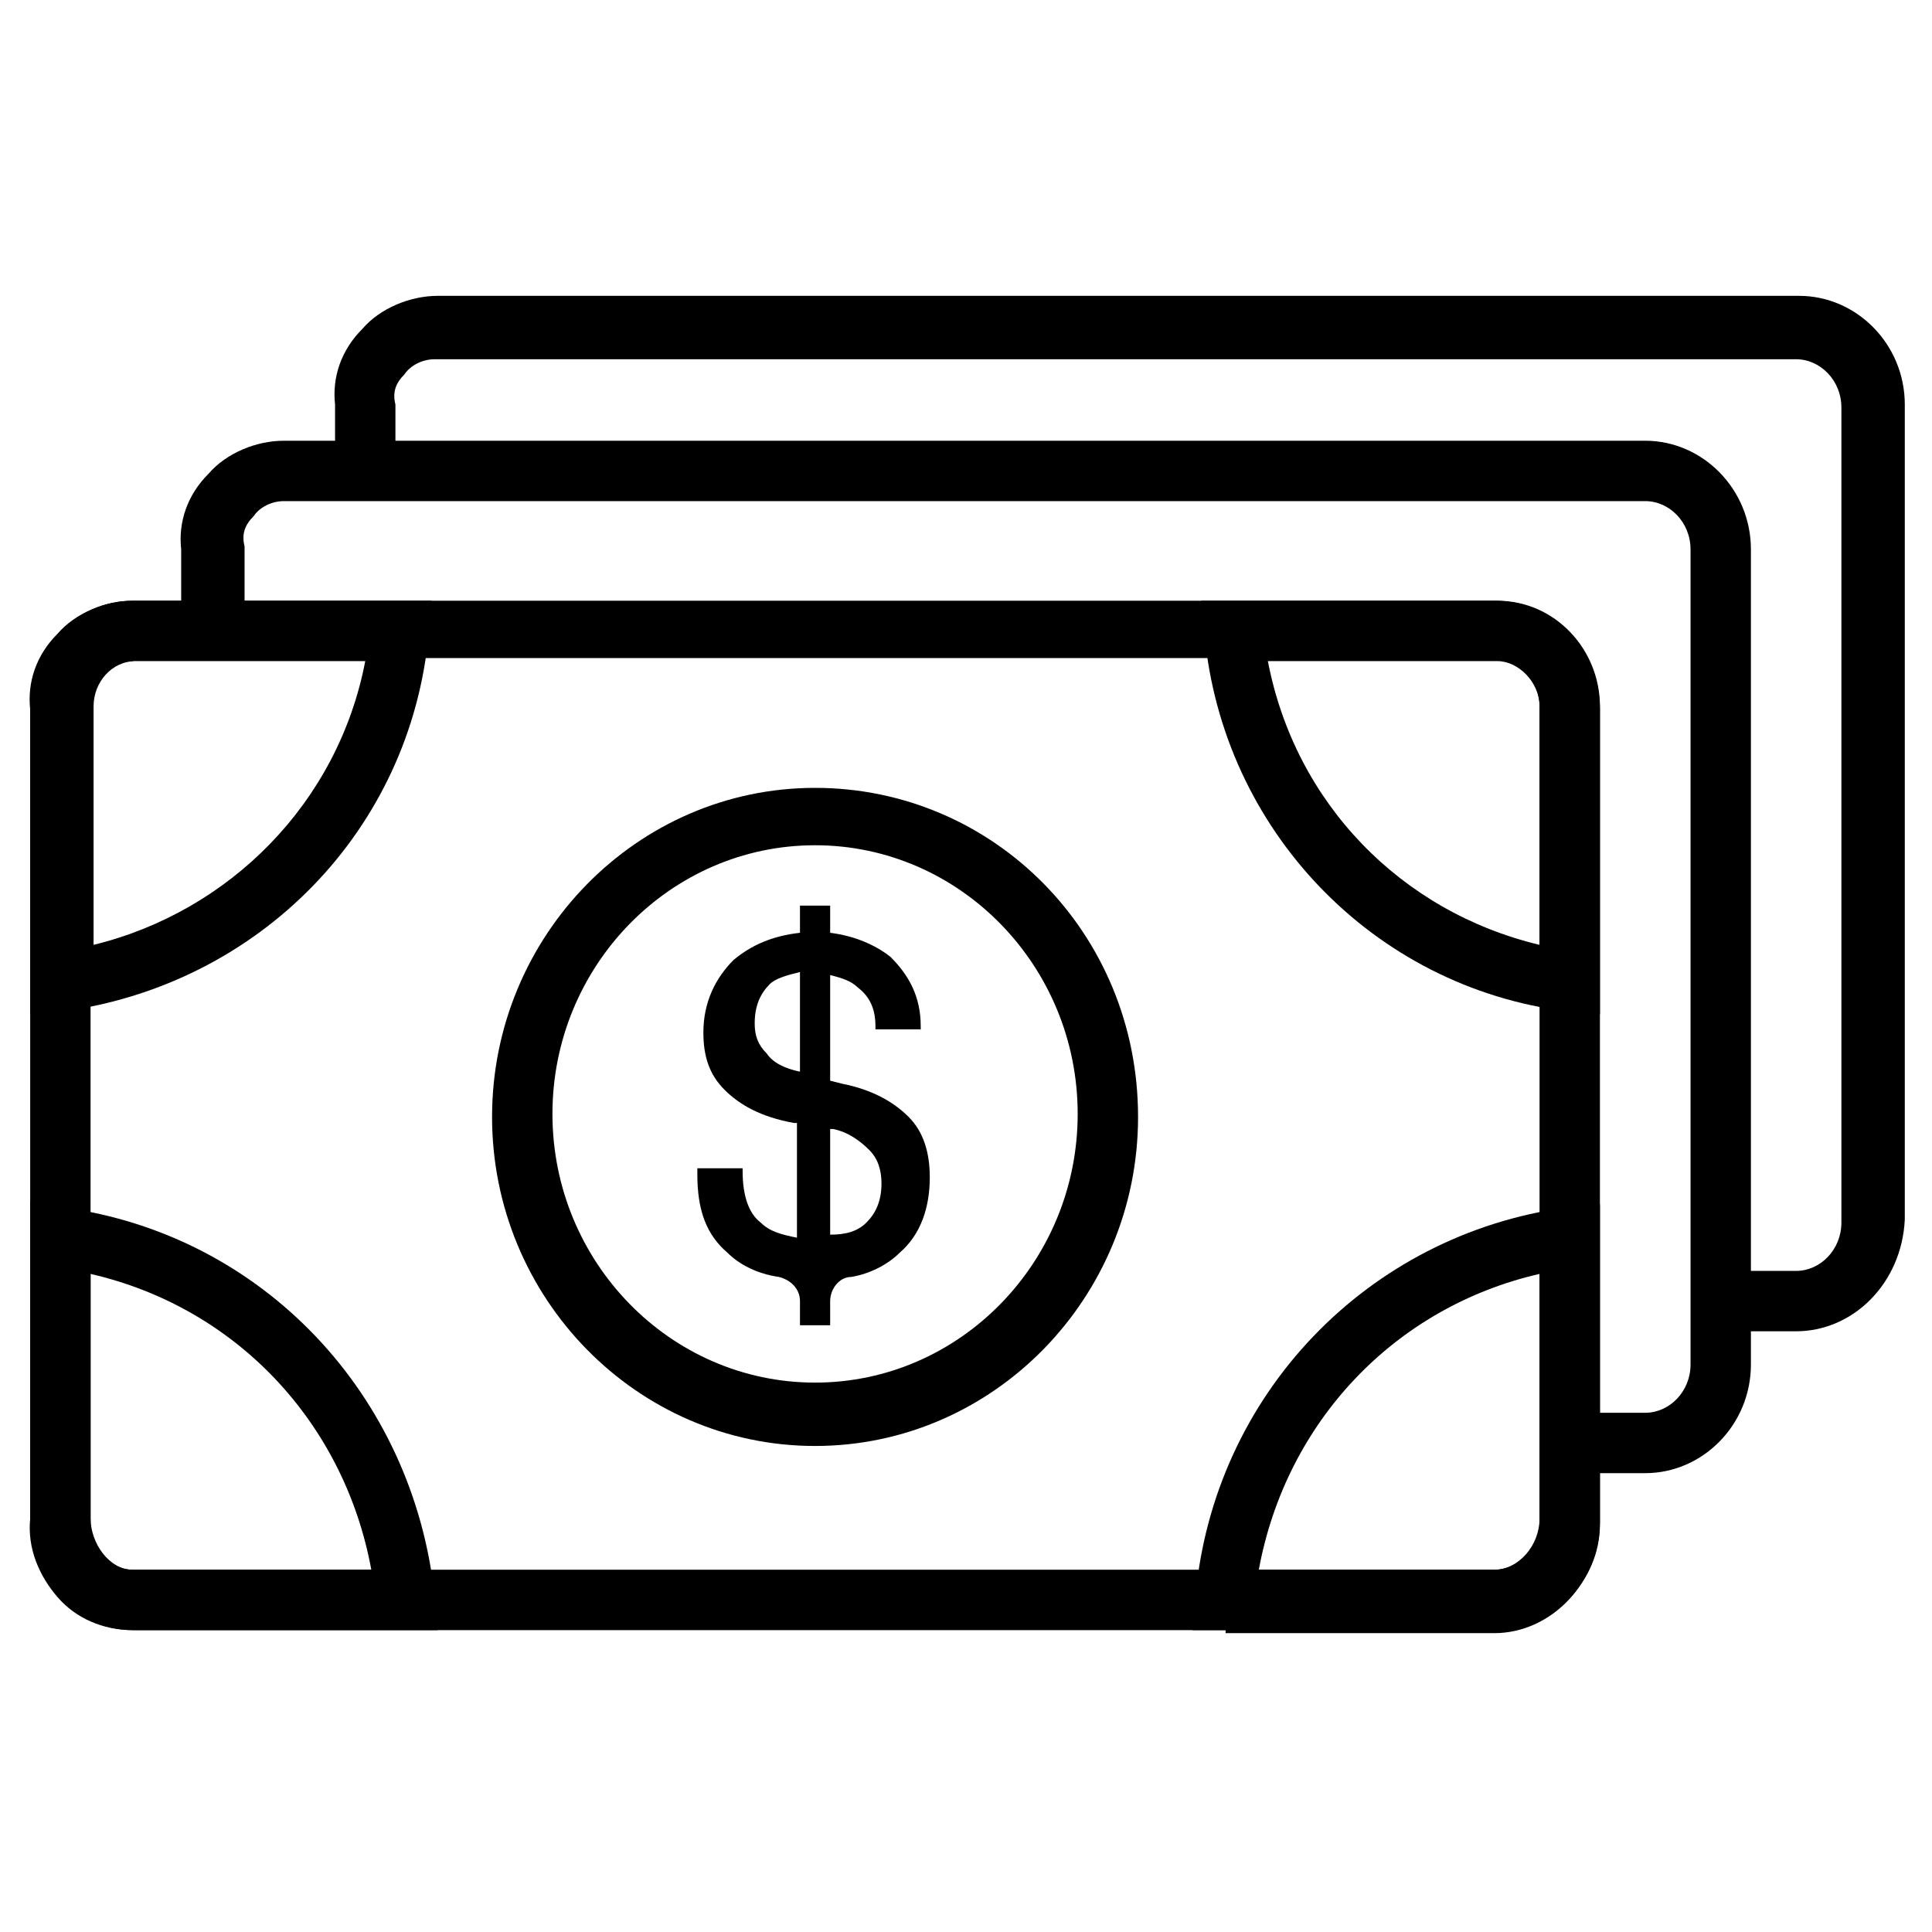
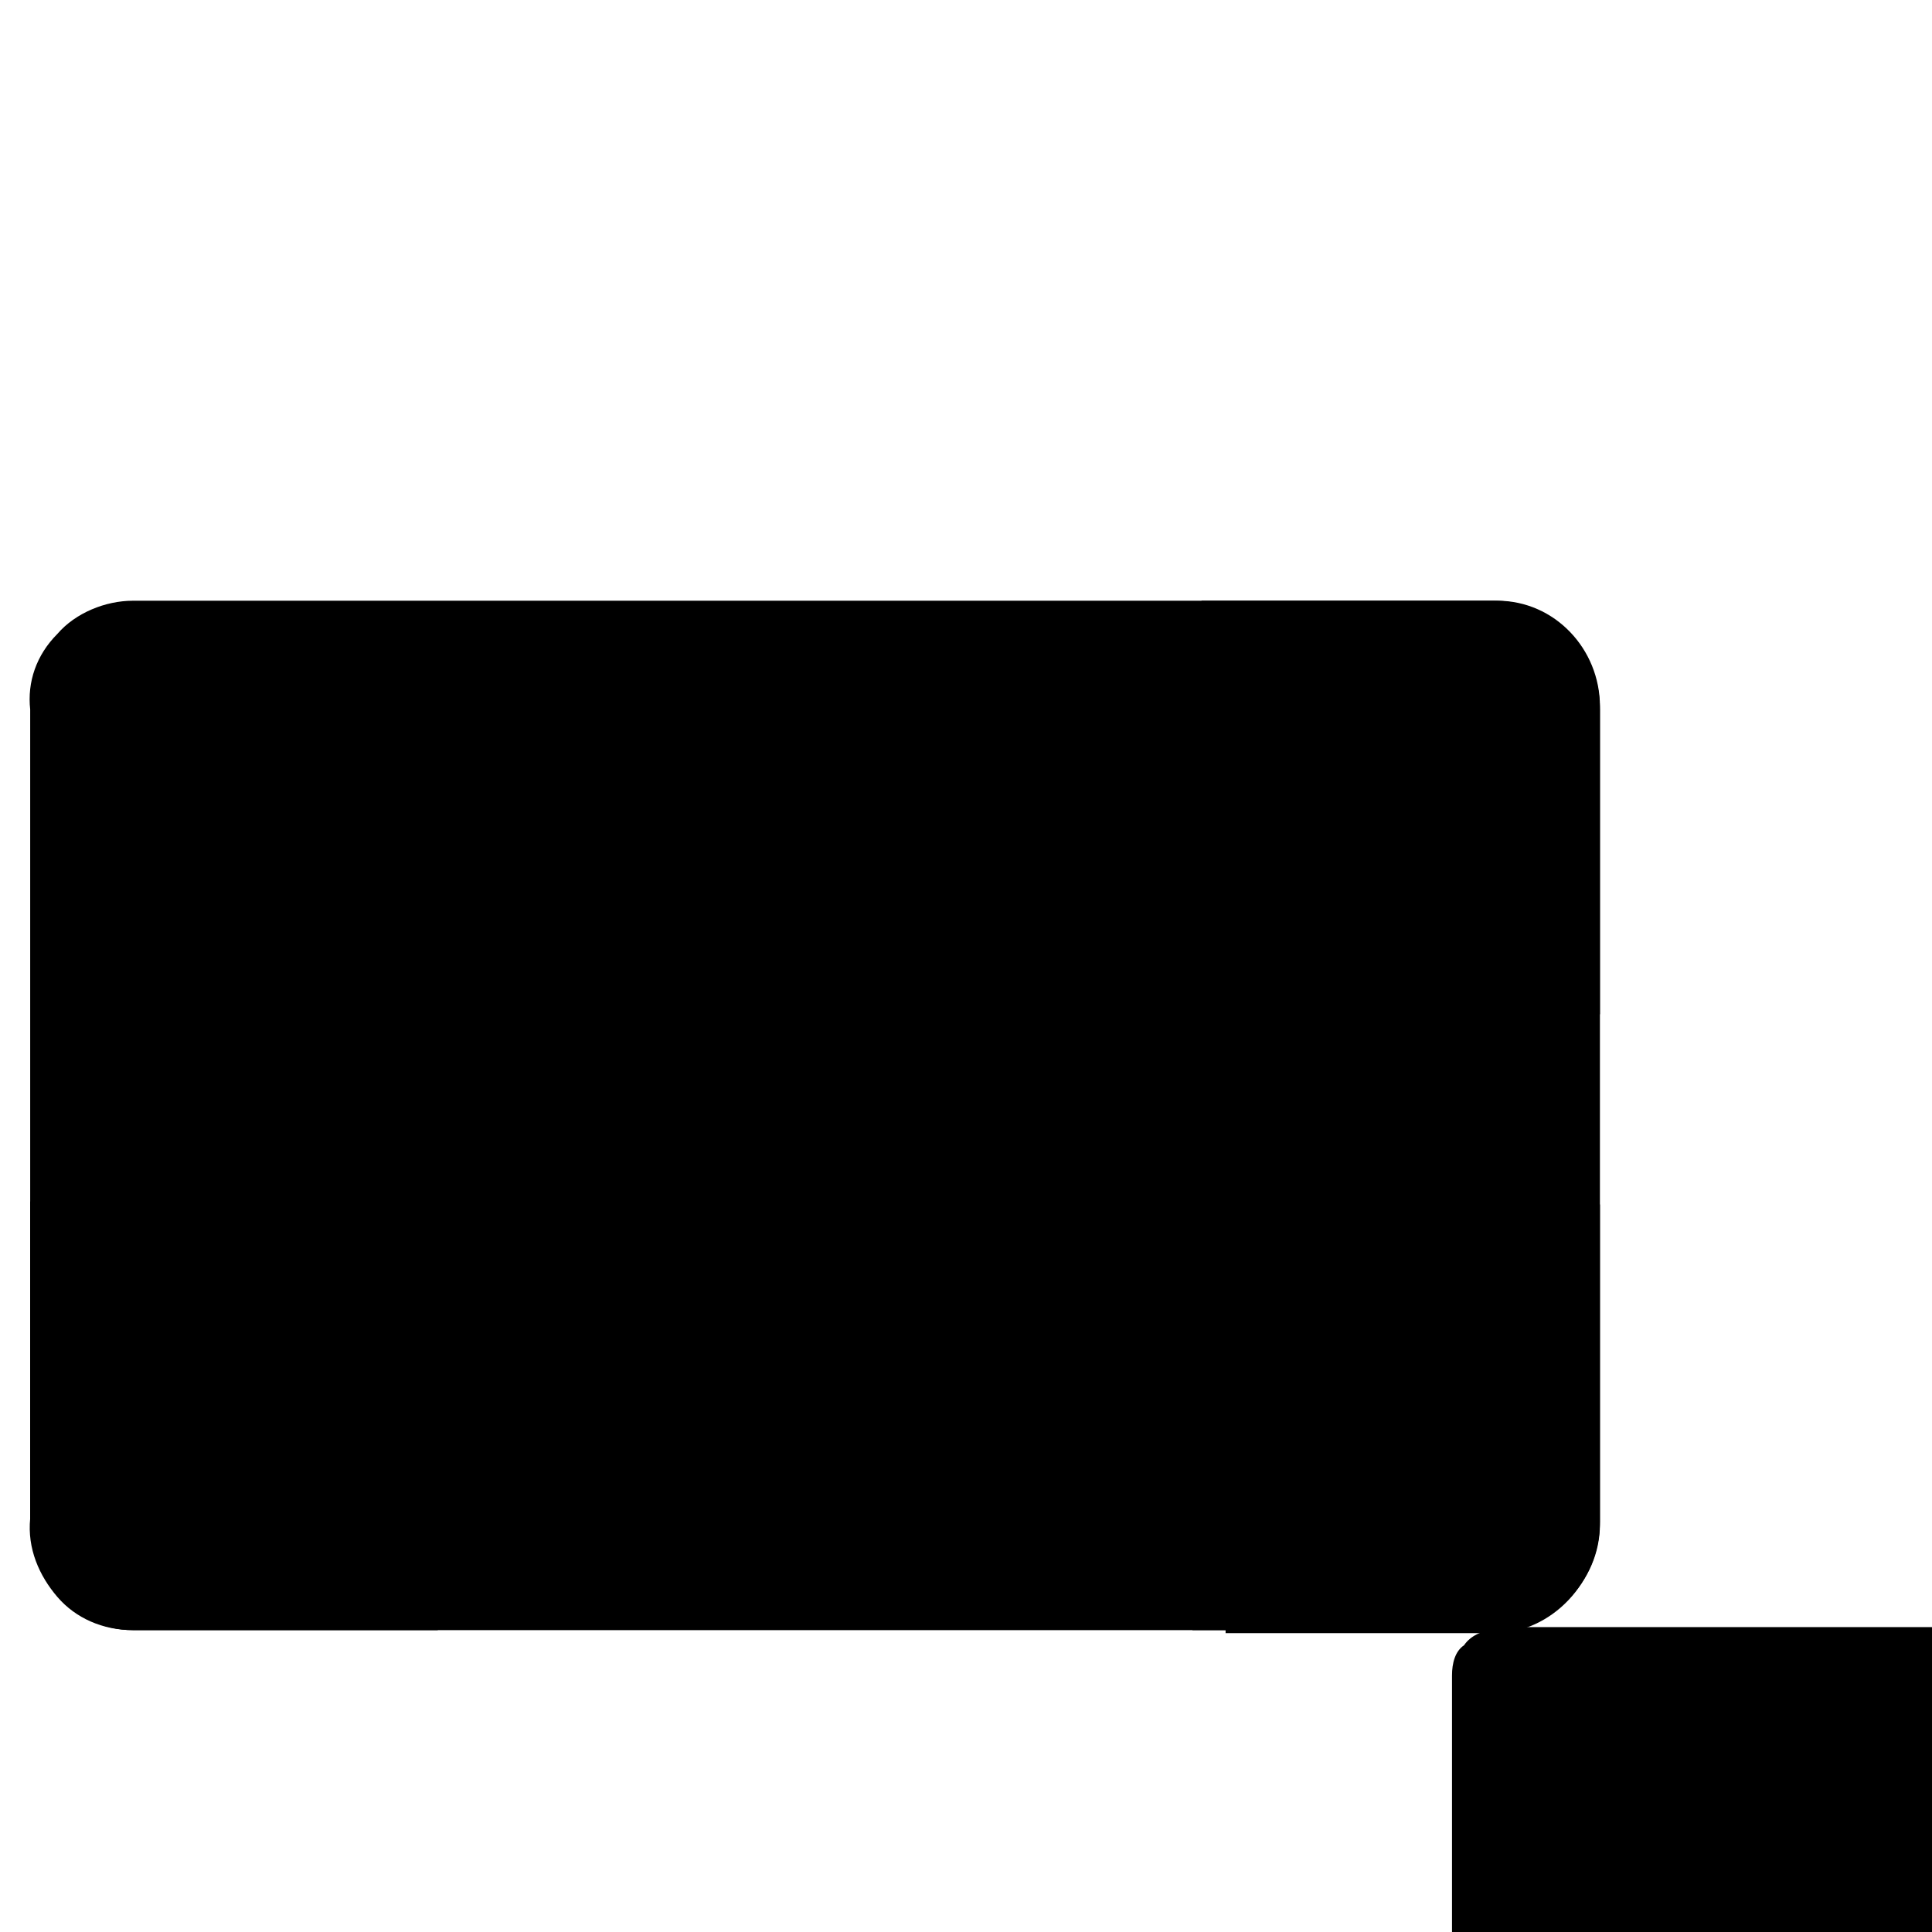
<svg xmlns="http://www.w3.org/2000/svg" width="1200pt" height="1200pt" version="1.1" viewBox="0 0 1200 1200">
  <g>
-     <path d="m1021.9 915h-46.875v-37.5h46.875c15 0 28.125-13.125 28.125-30v-506.25c0-16.875-13.125-30-28.125-30h-845.62c-7.5 0-15 3.75-18.75 9.375-5.625 5.625-7.5 11.25-5.625 18.75v50.625h-39.375v-48.75c-1.875-16.875 3.75-33.75 16.875-46.875 11.25-13.125 30-20.625 46.875-20.625h845.62c35.625 0 65.625 30 65.625 67.5v506.25c0 37.5-30 67.5-65.625 67.5z" />
-     <path d="m1115.6 826.88h-46.875v-37.5h46.875c15 0 28.125-13.125 28.125-30v-506.25c0-16.875-13.125-30-28.125-30h-845.62c-7.5 0-15 3.75-18.75 9.375-5.625 5.625-7.5 11.25-5.625 18.75v41.25h-37.5v-41.25c-1.875-16.875 3.75-33.75 16.875-46.875 11.25-13.125 30-20.625 46.875-20.625h845.62c35.625 0 65.625 30 65.625 67.5v506.25c-1.875 39.375-31.875 69.375-67.5 69.375z" />
-     <path d="m928.12 1012.5h-845.62c-18.75 0-35.625-7.5-46.875-20.625s-18.75-30-16.875-48.75v-502.5c-1.875-16.875 3.75-33.75 16.875-46.875 11.25-13.125 30-20.625 46.875-20.625h845.62c35.625 0 65.625 30 65.625 67.5v506.25c0 35.625-30 65.625-65.625 65.625zm-845.62-601.88c-7.5 0-15 3.75-18.75 9.375-5.625 3.75-7.5 11.25-7.5 18.75v508.12c0 9.375 1.875 15 7.5 20.625 3.75 3.75 11.25 7.5 18.75 7.5h845.62c15 0 28.125-13.125 28.125-30v-506.25c0-16.875-13.125-30-28.125-30h-845.62z" />
+     <path d="m928.12 1012.5h-845.62c-18.75 0-35.625-7.5-46.875-20.625s-18.75-30-16.875-48.75v-502.5c-1.875-16.875 3.75-33.75 16.875-46.875 11.25-13.125 30-20.625 46.875-20.625h845.62c35.625 0 65.625 30 65.625 67.5v506.25c0 35.625-30 65.625-65.625 65.625zc-7.5 0-15 3.75-18.75 9.375-5.625 3.75-7.5 11.25-7.5 18.75v508.12c0 9.375 1.875 15 7.5 20.625 3.75 3.75 11.25 7.5 18.75 7.5h845.62c15 0 28.125-13.125 28.125-30v-506.25c0-16.875-13.125-30-28.125-30h-845.62z" />
    <path d="m271.88 1012.5h-189.38c-35.625 0-63.75-31.875-63.75-69.375v-196.88l20.625 3.75c123.75 16.875 217.5 116.25 230.62 241.88zm-215.62-221.25v151.88c0 15 11.25 31.875 26.25 31.875h148.12c-16.875-91.875-84.375-163.12-174.38-183.75z" />
    <path d="m761.25 1012.5h-20.625l1.875-20.625c11.25-125.62 106.88-225 230.62-241.88l20.625-1.875v196.88c0 37.5-30 69.375-65.625 69.375h-166.88zm20.625-37.5h146.25c15 0 28.125-15 28.125-31.875v-151.88c-90 20.625-157.5 91.875-174.38 183.75z" />
    <path d="m993.75 630-20.625-1.875c-120-15-213.75-112.5-225-234.38l-1.875-20.625h183.75c35.625 0 63.75 30 63.75 65.625zm-206.25-219.38c16.875 88.125 82.5 155.62 168.75 176.25v-148.12c0-15-13.125-28.125-26.25-28.125z" />
-     <path d="m18.75 630v-191.25c0-35.625 28.125-65.625 63.75-65.625h185.62l-1.875 20.625c-11.25 121.88-105 217.5-226.88 234.38zm208.12-219.38h-142.5c-15 0-26.25 13.125-26.25 28.125v148.12c84.375-20.625 151.88-88.125 168.75-176.25z" />
    <path d="m506.25 898.12c-110.62 0-200.62-91.875-200.62-204.38s90-204.38 200.62-204.38 200.62 90 200.62 204.38c0 112.5-90 204.38-200.62 204.38zm0-373.12c-90 0-163.12 75-163.12 166.88s73.125 166.88 163.12 166.88 163.12-75 163.12-166.88-73.125-166.88-163.12-166.88z" />
-     <path d="m564.38 693.75c-9.375-9.375-22.5-16.875-41.25-20.625l-7.5-1.875v-65.625c7.5 1.875 13.125 3.75 16.875 7.5 7.5 5.625 11.25 13.125 11.25 24.375v1.875h28.125v-1.875c0-18.75-7.5-31.875-18.75-43.125-9.375-7.5-22.5-13.125-37.5-15v-16.875h-18.75v16.875c-16.875 1.875-30 7.5-41.25 16.875-11.25 11.25-18.75 26.25-18.75 45 0 15 3.75 26.25 13.125 35.625s22.5 16.875 43.125 20.625h1.875v71.25c-9.375-1.875-16.875-3.75-22.5-9.375-7.5-5.625-11.25-16.875-11.25-31.875v-1.875h-28.125v3.75c0 22.5 5.625 37.5 18.75 48.75 7.5 7.5 18.75 13.125 31.875 15 7.5 1.875 13.125 7.5 13.125 15v15h18.75v-15c0-7.5 5.625-15 13.125-15 11.25-1.875 22.5-7.5 30-15 13.125-11.25 18.75-28.125 18.75-46.875 0-15-3.75-28.125-13.125-37.5zm-67.5-90v61.875c-9.375-1.875-16.875-5.625-20.625-11.25-5.625-5.625-7.5-11.25-7.5-18.75 0-11.25 3.75-18.75 9.375-24.375 3.75-3.75 11.25-5.625 18.75-7.5zm18.75 97.5h1.875c9.375 1.875 16.875 7.5 22.5 13.125s7.5 13.125 7.5 20.625c0 11.25-3.75 18.75-9.375 24.375s-13.125 7.5-22.5 7.5z" />
  </g>
</svg>